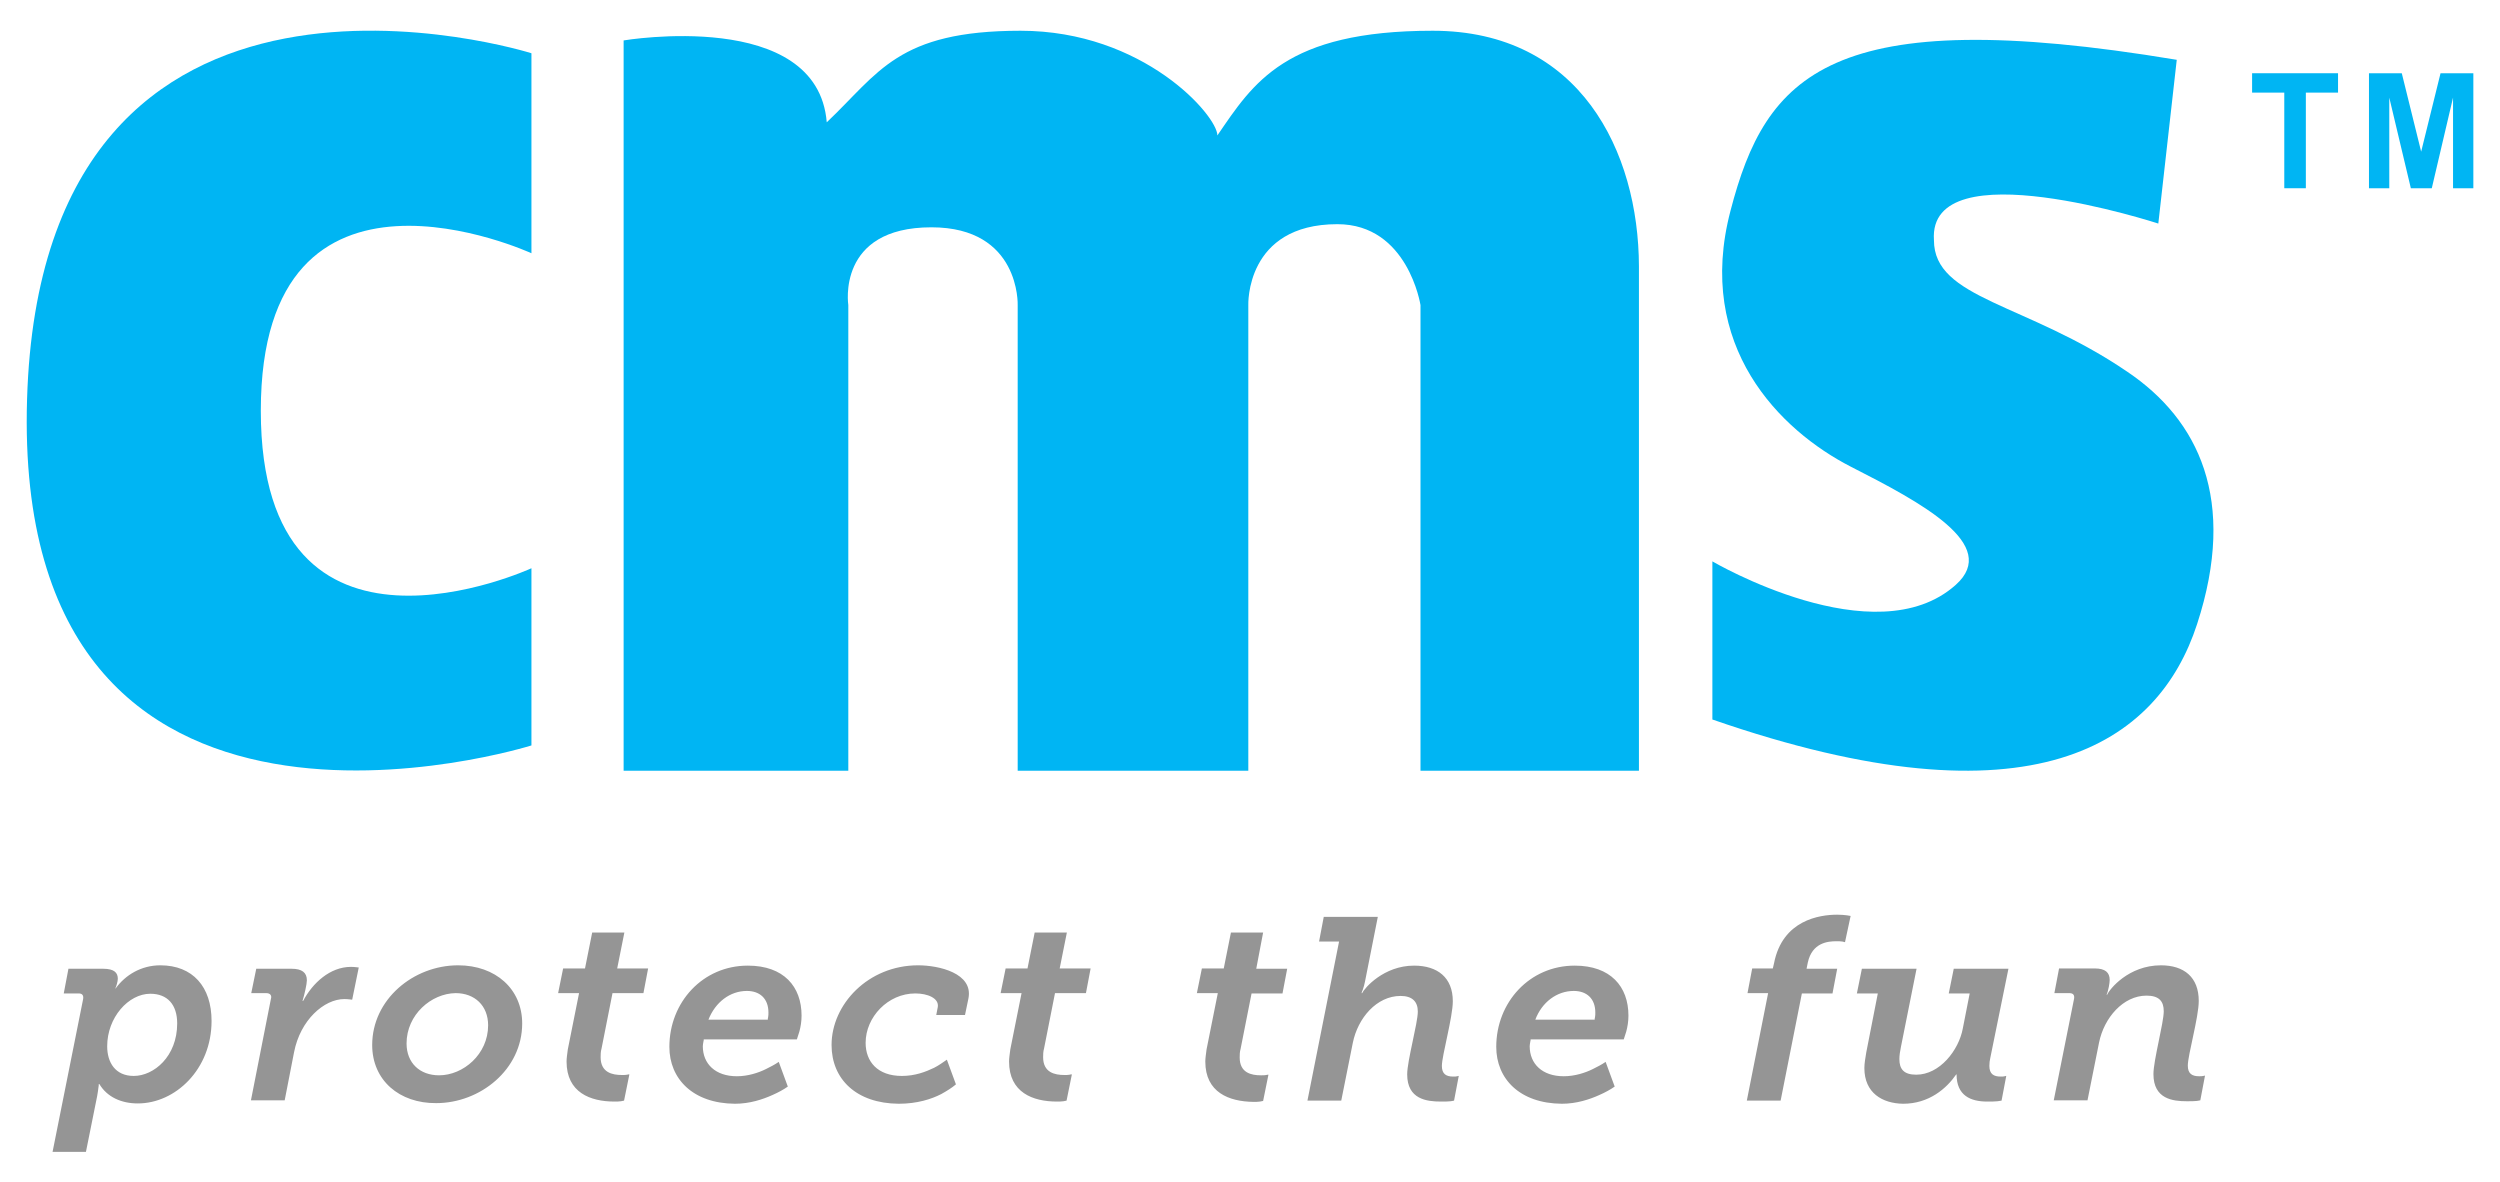
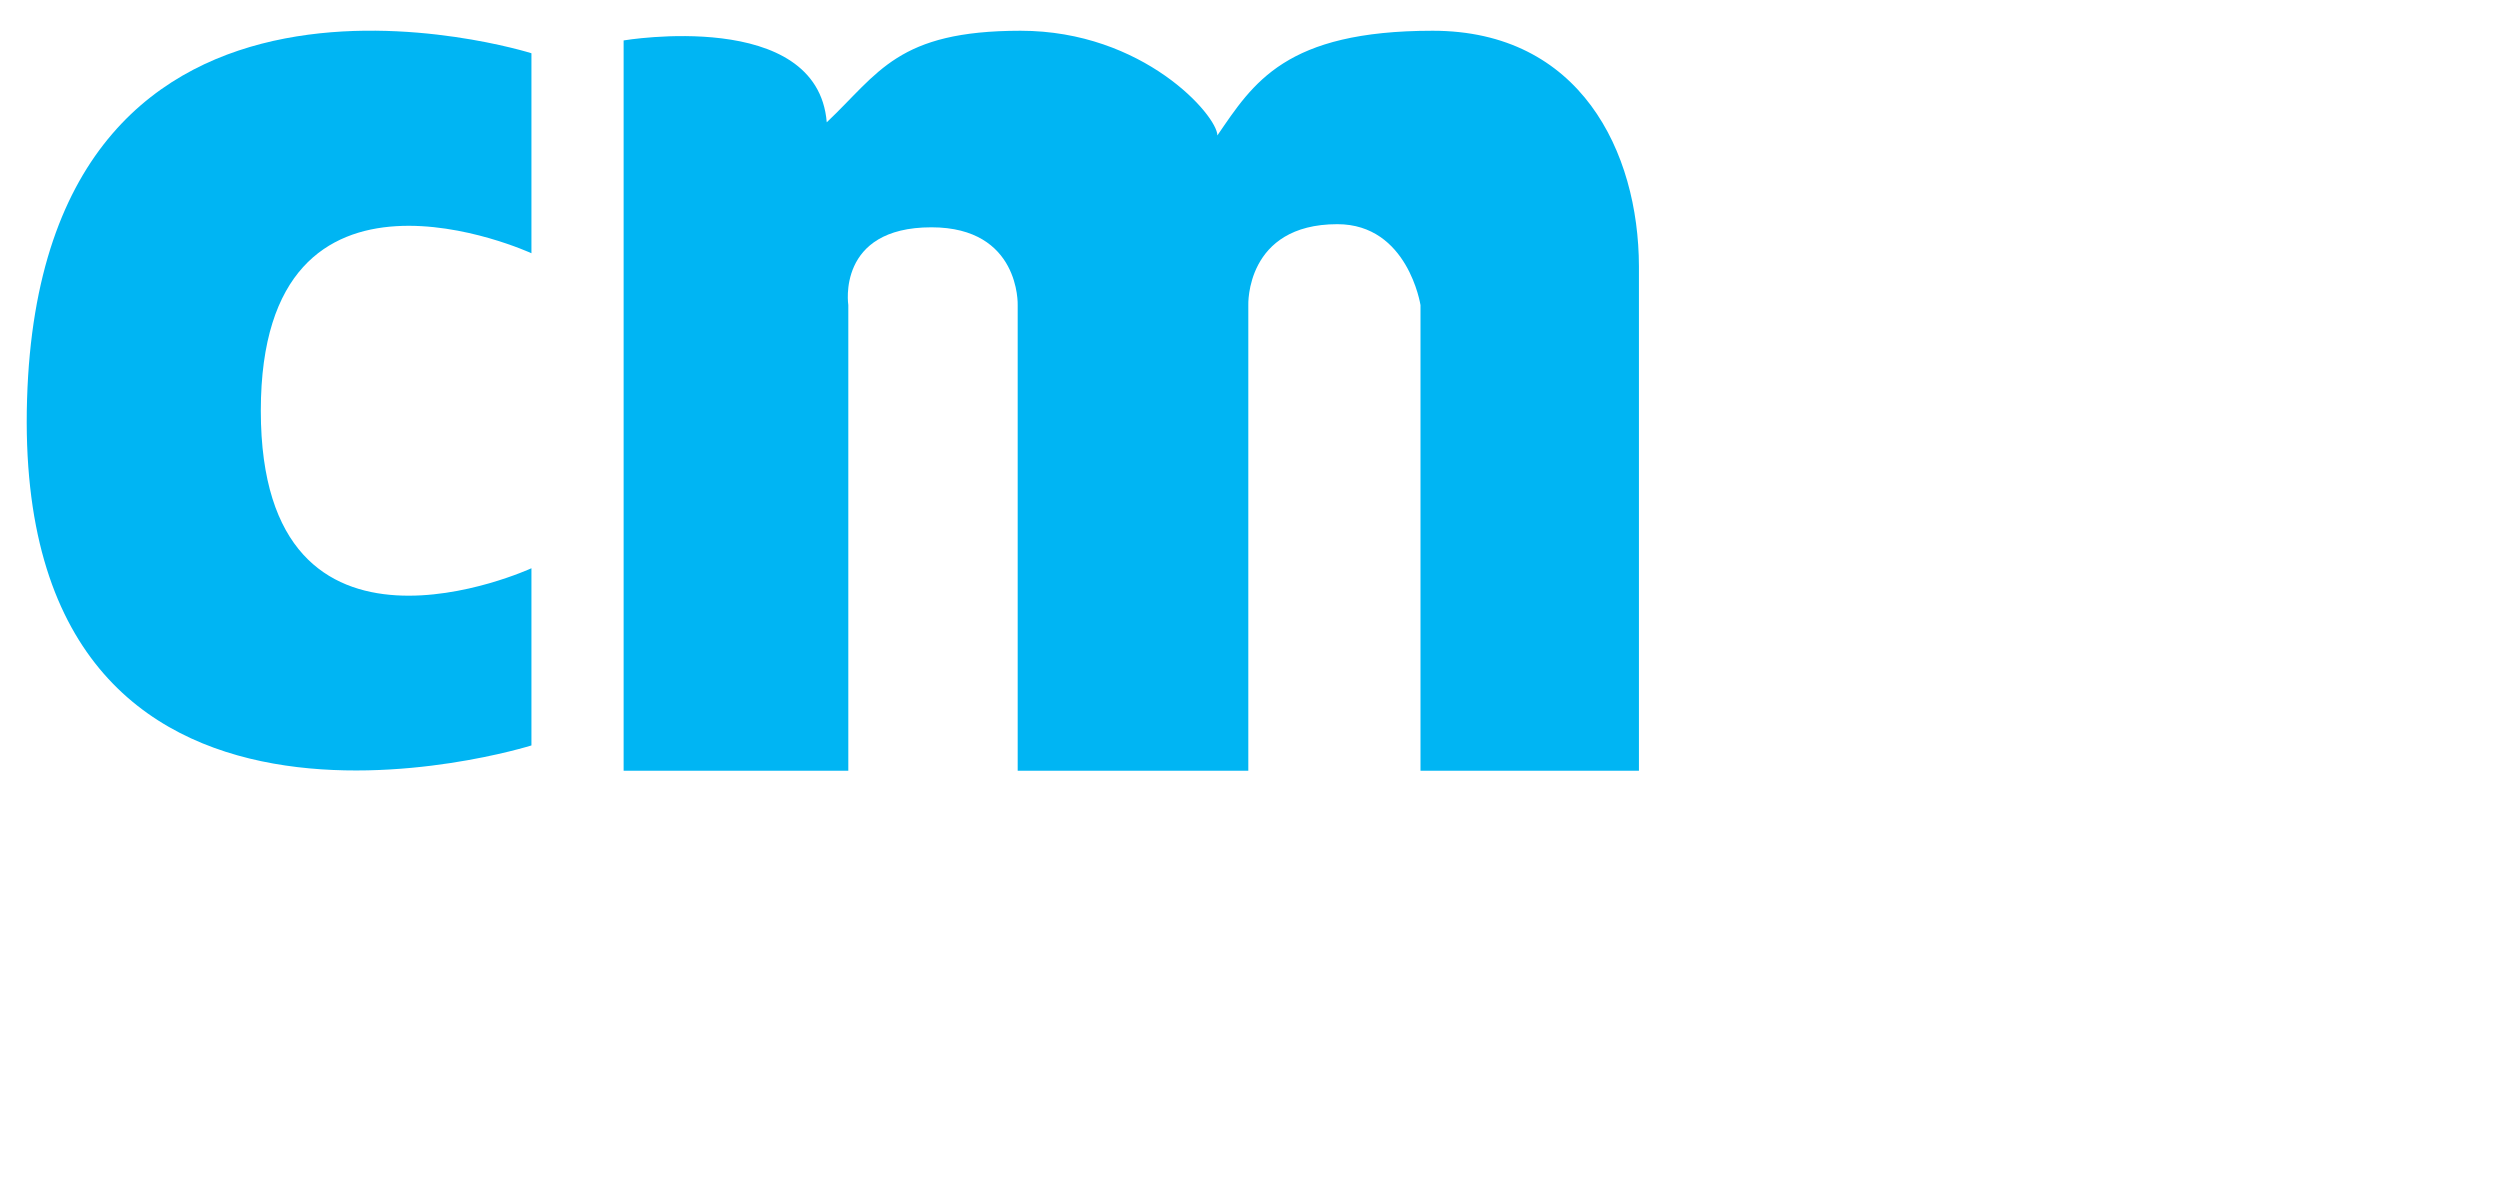
<svg xmlns="http://www.w3.org/2000/svg" version="1.1" id="Layer_1" x="0px" y="0px" viewBox="0 0 800 378.4" style="enable-background:new 0 0 800 378.4;" xml:space="preserve">
  <style type="text/css">
	.st0{fill:#959595;}
	.st1{fill-rule:evenodd;clip-rule:evenodd;fill:#00B5F3;}
</style>
  <title>CMS Logo</title>
  <desc>Created with Sketch.</desc>
  <g id="CMS_tm_OP1_V2">
    <g id="CMS_0_Login" transform="translate(-233, -269)">
      <g id="CMS-Logo" transform="translate(233, 269)">
-         <path id="protectthefun" class="st0" d="M16.8,368.7l9.8-49c0.2-1.2-0.3-1.8-1.4-1.8h-4.8l1.5-7.9h11.1c3.6,0,4.7,1.3,4.7,3.2     c0,0.9-0.5,2.5-0.8,3.1H37c3.1-4.3,8.2-7.4,14.3-7.4c10.4,0,16.4,6.9,16.4,17.8c0,15.5-11.6,26.4-23.6,26.4     c-5.2,0-9.8-2-12.3-6.2h-0.2c0,0.3,0,0.7-0.1,1.1c-0.1,0.7-0.2,1.7-0.4,2.7l-3.6,17.9H16.8z M34.3,334.8c0,5.2,2.6,9.5,8.5,9.5     c6.4,0,13.9-6.2,13.9-16.8c0-6-3.1-9.5-8.6-9.5C41.1,318,34.3,325.6,34.3,334.8z M80.3,352.1l6.4-32.5c0.3-0.9-0.1-1.8-1.5-1.8     h-4.8L82,310h11.3c3.3,0,4.9,1.2,4.9,3.7c0,1.2-0.8,4.7-1.4,6.6h0.2c3-5.7,8.6-10.9,15.3-10.9c1.3,0,2.2,0.2,2.5,0.2l-2.1,10.3     c-0.3,0-1.2-0.2-2.5-0.2c-6.5,0-14.1,6.7-16.1,17l-3,15.4H80.3z M119.1,334.4c0-14.6,13.2-25.5,27.5-25.5     c12,0,20.5,7.6,20.5,18.6c0,14.8-13.5,25.5-27.5,25.5C127.8,353.1,119.1,345.7,119.1,334.4z M130.1,333.9     c0,6.3,4.3,10.2,10.4,10.2c7.7,0,15.7-6.7,15.7-16c0-6.3-4.3-10.3-10.4-10.3C138,317.9,130.1,324.7,130.1,333.9z M181.3,339.7     c0-1.1,0.2-2.3,0.4-3.9l3.6-18h-6.7l1.6-7.9h7l2.3-11.5h10.3l-2.3,11.5h9.9l-1.5,7.9h-9.9l-3.5,17.7c-0.3,1-0.3,2.1-0.3,2.8     c0,4.9,3.7,5.7,6.8,5.7c0.7,0,1.3,0,1.7-0.1c0.3-0.1,0.4-0.1,0.7-0.1l-1.7,8.4l-1,0.2c-0.6,0.1-1.4,0.1-2.1,0.1     C188.9,352.5,181.3,349.6,181.3,339.7z M214.2,335c0-14.3,10.7-26,25.1-26c11.5,0,17.2,6.7,17.2,16c0,1.9-0.3,3.6-0.7,5.1     l-0.8,2.5h-29.8c0,0.2,0,0.4-0.1,0.7c-0.1,0.6-0.2,1.1-0.2,1.5c0,5.6,4,9.6,10.9,9.6c3.5,0,6.9-1.1,9.3-2.3     c1.4-0.7,2.8-1.4,4.1-2.3l2.9,7.9c-1.4,1-3.1,1.9-4.9,2.7c-3.1,1.4-7.3,2.8-12,2.8C221.7,353.1,214.2,345.2,214.2,335z      M226.7,326.3h19c0-0.2,0-0.6,0.1-0.8c0.1-0.6,0.1-0.9,0.1-1.5c0-4.4-2.7-6.9-6.9-6.9C233.6,317.1,228.9,320.7,226.7,326.3z      M266.1,334.4c0-13,11.7-25.5,27.7-25.5c6.6,0,17.7,2.5,16.1,10.6l-1.1,5.3h-9.2l0.5-2.6c0.4-2.8-3.3-4.3-7.2-4.3     c-8.8,0-15.9,7.6-15.9,15.8c0,6,3.8,10.6,11.6,10.6c4.2,0,7.6-1.3,10.3-2.6c1.4-0.7,2.8-1.7,4.1-2.6l2.9,7.9     c-1.3,1.1-2.9,2.1-4.7,3.1c-3.1,1.6-7.7,3.1-13.6,3.1C274,353.1,266.1,345.3,266.1,334.4z M322.9,339.7c0-1.1,0.2-2.3,0.4-3.9     l3.6-18h-6.7l1.6-7.9h7l2.3-11.5h10.3l-2.3,11.5h9.9l-1.5,7.9h-9.9l-3.5,17.7c-0.3,1-0.3,2.1-0.3,2.8c0,4.9,3.7,5.7,6.8,5.7     c0.7,0,1.3,0,1.7-0.1c0.3-0.1,0.4-0.1,0.7-0.1l-1.7,8.4l-1,0.2c-0.6,0.1-1.4,0.1-2.1,0.1C330.5,352.5,322.9,349.6,322.9,339.7z      M385.7,339.7c0-1.1,0.2-2.3,0.4-3.9l3.6-18h-6.7l1.6-7.9h7l2.3-11.5h10.3L402,310h9.9l-1.5,7.9h-9.9l-3.5,17.7     c-0.3,1-0.3,2.1-0.3,2.8c0,4.9,3.7,5.7,6.8,5.7c0.7,0,1.3,0,1.7-0.1c0.3-0.1,0.4-0.1,0.7-0.1l-1.7,8.4l-1,0.2     c-0.6,0.1-1.4,0.1-2.1,0.1C393.3,352.5,385.7,349.6,385.7,339.7z M418.4,352.1l10.1-50.8h-6.4l1.5-7.9h17.3l-4.1,20.7     c-0.2,0.9-0.4,1.8-0.7,2.6c-0.2,0.4-0.3,0.7-0.4,1.1h0.2c0.7-1.6,6.9-8.8,16.6-8.8c7.5,0,12.4,3.8,12.4,11.4     c0,5.1-3.5,17.4-3.5,20.7c0,2.6,1.4,3.4,3.6,3.4c0.6,0,1,0,1.3-0.1s0.4-0.1,0.5-0.1l-1.5,7.9c-0.3,0.1-0.7,0.1-1.1,0.2     c-0.8,0.1-1.8,0.1-3.1,0.1c-4.5,0-10.8-0.7-10.8-8.7c0-4.4,3.4-16.4,3.4-20.1c0-3.2-1.8-5-5.5-5c-7.7,0-13.7,7.1-15.3,15     l-3.7,18.5H418.4z M478.8,335c0-14.3,10.7-26,25.1-26c11.5,0,17.2,6.7,17.2,16c0,1.9-0.3,3.6-0.7,5.1l-0.8,2.5h-29.8     c0,0.2,0,0.4-0.1,0.7c-0.1,0.6-0.2,1.1-0.2,1.5c0,5.6,4,9.6,10.9,9.6c3.5,0,6.9-1.1,9.3-2.3c1.4-0.7,2.8-1.4,4.1-2.3l2.9,7.9     c-1.4,1-3.1,1.9-4.9,2.7c-3.1,1.4-7.3,2.8-12,2.8C486.3,353.1,478.8,345.2,478.8,335z M491.3,326.3h19c0-0.2,0-0.6,0.1-0.8     c0.1-0.6,0.1-0.9,0.1-1.5c0-4.4-2.7-6.9-6.9-6.9C498.2,317.1,493.4,320.7,491.3,326.3z M559,352.1l6.8-34.3h-6.6l1.5-7.9h6.6     l0.4-1.7c2.7-13.8,14.6-15.5,20.2-15.5c1.3,0,2.3,0.1,3.1,0.2l1.2,0.2l-1.8,8.4l-0.8-0.2c-0.6-0.1-1.1-0.1-2-0.1     c-2.6,0-7.7,0.4-9.1,6.8l-0.4,2h9.8l-1.5,7.9h-9.8l-6.8,34.3H559z M596.6,341.8c0-1.6,0.3-3.1,0.6-5l3.7-18.9h-6.7l1.6-7.9h17.5     l-5,25c-0.3,1.4-0.5,2.8-0.5,3.9c0,3.2,1.4,5,5.4,5c7.5,0,13.6-7.8,14.9-14.8l2.2-11.2h-6.7l1.6-7.9h17.5l-5.8,28.5     c-0.2,0.8-0.3,1.7-0.3,2.6c0,2.6,1.4,3.4,3.6,3.4c0.6,0,1,0,1.3-0.1c0.3-0.1,0.4-0.1,0.5-0.1l-1.5,7.9l-1.3,0.2     c-0.9,0.1-2,0.1-3.3,0.1c-5.3,0-9.8-1.9-9.8-8.7H626c-3.1,4.5-8.7,9.4-17,9.4C602.3,353.1,596.6,349.7,596.6,341.8z M657.2,352.1     l6.5-32.5c0.2-1.2-0.3-1.8-1.5-1.8h-4.8l1.5-7.9h11.4c3.4,0,4.8,1.3,4.8,3.7c0,0.9-0.4,3.4-1,4.7h0.2c0.7-1.7,6.8-9.4,17.2-9.4     c7.4,0,12.1,3.8,12.1,11.4c0,5.2-3.5,17.3-3.5,20.7c0,2.6,1.4,3.4,3.6,3.4c0.6,0,1,0,1.4-0.1c0.3-0.1,0.4-0.1,0.5-0.1l-1.5,7.9     c-0.3,0.1-0.7,0.1-1.1,0.2c-0.8,0.1-1.9,0.1-3.2,0.1c-4.5,0-10.7-0.7-10.7-8.7c0-4.4,3.3-16.4,3.3-20.1c0-3.2-1.5-5-5.5-5     c-7.5,0-13.6,7.1-15.2,15l-3.7,18.5H657.2z" />
        <g id="CMS-tm_Logo" transform="translate(0.46, 0.439)">
          <g id="CMS-tm">
            <path id="Fill-1" class="st1" d="M8.2,127.3C3.2,290.5,169.6,238.1,169.6,238.1v-56.7c0,0-86.6,39.9-86.6-50.4       c0-90.3,86.6-50.4,86.6-50.4v-64C169.6,16.6,13-32.9,8.2,127.3" />
            <path id="Fill-4" class="st1" d="M458,9.4c-47.2,0-57.4,16.7-68.9,33.5c0-6.3-23.6-33.5-63-33.5c-39.4,0-45.3,13.5-62,29.3       c-3-36.7-65-26.2-65-26.2v233.7H271v-149c0,0-3.9-24.9,26.6-24.9c28.5,0,27.6,24.9,27.6,24.9v149h73.8v-149       c0,0-1-25.9,28.5-25.9c22.6,0,26.6,25.9,26.6,25.9v149h69.9V84.8C523.9,48.1,505.2,9.4,458,9.4" />
-             <path id="Fill-7" class="st1" d="M618.4,76.4c-2-29.4,71.8-5.3,71.8-5.3l5.9-52.4C585,0.2,564.6,23.6,553.3,67       c-11.4,43.4,15.9,70.3,38.5,81.9c22.6,11.5,47.9,25,33.6,37.8c-25.8,23.1-77.9-7.5-77.9-7.5v50.6       c102.6,35.6,142.7,7.6,155.1-30.5c13-39.9,0.4-65.4-22.2-80.7C647.9,96.4,618.4,95.3,618.4,76.4z" />
            <g id="Tm" transform="translate(151.111, 2.897)">
-               <polygon id="Fill-9" class="st1" points="569.1,26.3 579.4,26.3 579.4,56.9 586.3,56.9 586.3,26.3 596.6,26.3 596.6,20.1         569.1,20.1       " />
-               <polygon id="Fill-11" class="st1" points="629.4,20.1 623.2,45.2 617,20.1 606.5,20.1 606.5,56.9 613,56.9 613,27.9         619.9,56.9 626.6,56.9 633.4,27.9 633.4,56.9 639.9,56.9 639.9,20.1       " />
-             </g>
+               </g>
          </g>
        </g>
      </g>
    </g>
  </g>
</svg>